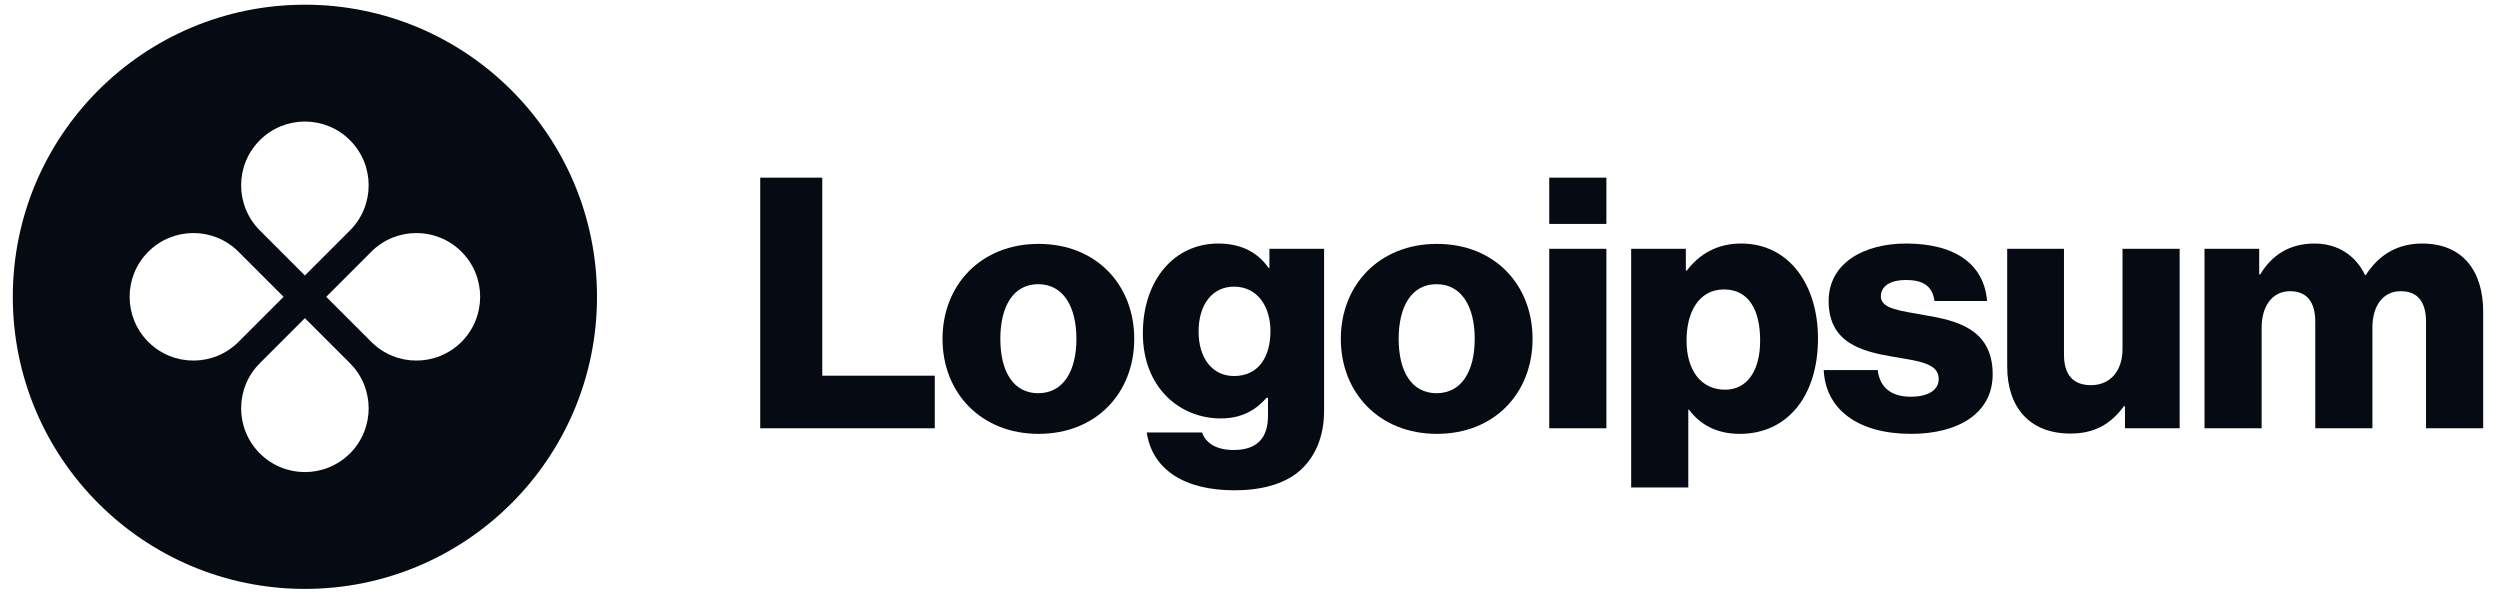
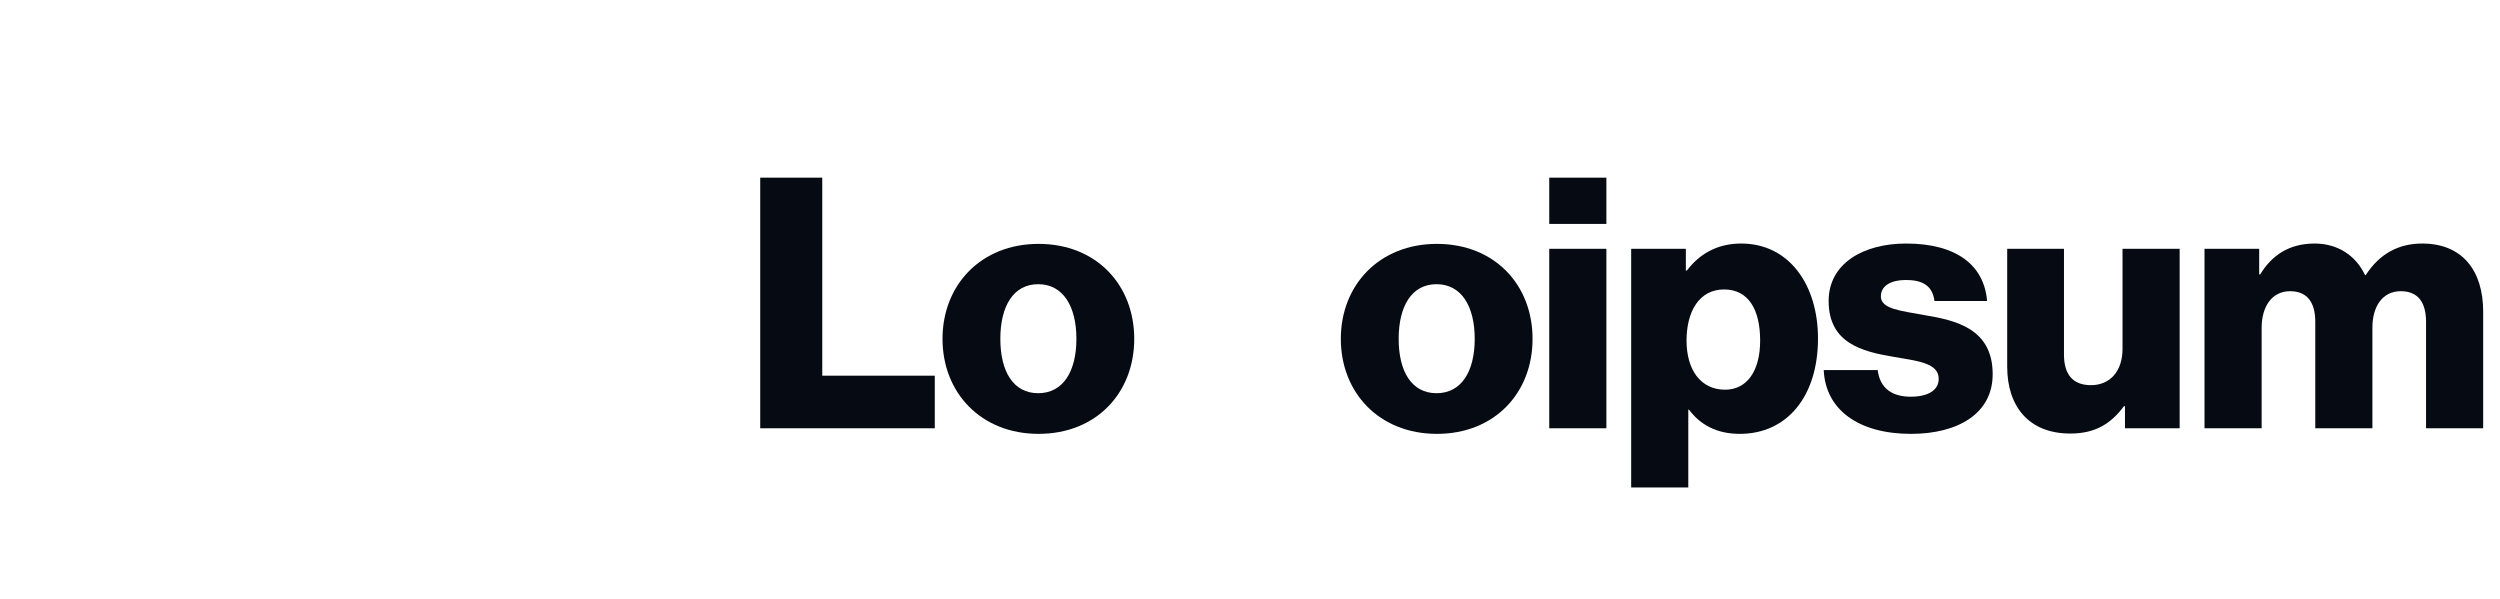
<svg xmlns="http://www.w3.org/2000/svg" width="167" height="40" viewBox="0 0 167 40" fill="none">
  <g clip-path="url(#clip0_9826_11579)">
    <path d="M50.783 28.609H62.443V25.096H54.927V11.867H50.783V28.609Z" fill="#060B13" />
    <path d="M69.352 26.266C67.689 26.266 66.823 24.814 66.823 22.636C66.823 20.459 67.689 18.984 69.352 18.984C71.014 18.984 71.904 20.459 71.904 22.636C71.904 24.814 71.014 26.266 69.352 26.266ZM69.375 28.982C73.239 28.982 75.767 26.242 75.767 22.636C75.767 19.03 73.239 16.291 69.375 16.291C65.535 16.291 62.96 19.03 62.96 22.636C62.96 26.242 65.535 28.982 69.375 28.982Z" fill="#060B13" />
-     <path d="M82.455 32.752C84.234 32.752 85.803 32.353 86.857 31.417C87.817 30.55 88.449 29.239 88.449 27.436V16.619H84.796V17.907H84.749C84.047 16.9 82.97 16.268 81.377 16.268C78.404 16.268 76.343 18.75 76.343 22.262C76.343 25.938 78.849 27.951 81.541 27.951C82.993 27.951 83.906 27.366 84.609 26.57H84.702V27.764C84.702 29.216 84.023 30.059 82.408 30.059C81.143 30.059 80.511 29.52 80.3 28.888H76.601C76.976 31.393 79.153 32.752 82.455 32.752ZM82.431 25.118C81.003 25.118 80.066 23.948 80.066 22.145C80.066 20.318 81.003 19.148 82.431 19.148C84.023 19.148 84.866 20.506 84.866 22.121C84.866 23.807 84.094 25.118 82.431 25.118Z" fill="#060B13" />
    <path d="M95.96 26.266C94.297 26.266 93.431 24.814 93.431 22.636C93.431 20.459 94.297 18.984 95.96 18.984C97.622 18.984 98.511 20.459 98.511 22.636C98.511 24.814 97.622 26.266 95.96 26.266ZM95.983 28.982C99.846 28.982 102.375 26.242 102.375 22.636C102.375 19.03 99.846 16.291 95.983 16.291C92.143 16.291 89.567 19.03 89.567 22.636C89.567 26.242 92.143 28.982 95.983 28.982Z" fill="#060B13" />
    <path d="M103.49 28.609H107.307V16.62H103.49V28.609ZM103.49 14.958H107.307V11.867H103.49V14.958Z" fill="#060B13" />
    <path d="M108.962 32.564H112.778V27.366H112.825C113.575 28.373 114.675 28.982 116.22 28.982C119.358 28.982 121.442 26.5 121.442 22.613C121.442 19.007 119.498 16.268 116.314 16.268C114.675 16.268 113.504 16.993 112.685 18.07H112.615V16.619H108.962V32.564ZM115.237 26.032C113.598 26.032 112.661 24.697 112.661 22.753C112.661 20.81 113.504 19.335 115.167 19.335C116.806 19.335 117.578 20.693 117.578 22.753C117.578 24.791 116.689 26.032 115.237 26.032Z" fill="#060B13" />
    <path d="M127.656 28.982C130.793 28.982 133.111 27.624 133.111 25.001C133.111 21.934 130.629 21.395 128.522 21.044C127 20.763 125.642 20.646 125.642 19.803C125.642 19.054 126.368 18.703 127.304 18.703C128.358 18.703 129.084 19.03 129.224 20.108H132.737C132.549 17.743 130.723 16.268 127.328 16.268C124.495 16.268 122.153 17.579 122.153 20.108C122.153 22.917 124.378 23.479 126.461 23.831C128.054 24.111 129.505 24.229 129.505 25.306C129.505 26.078 128.779 26.5 127.632 26.5C126.368 26.5 125.572 25.914 125.431 24.72H121.825C121.942 27.366 124.143 28.982 127.656 28.982Z" fill="#060B13" />
    <path d="M138.295 28.961C139.958 28.961 141.012 28.305 141.878 27.134H141.948V28.609H145.601V16.621H141.784V23.318C141.784 24.746 140.988 25.729 139.677 25.729C138.459 25.729 137.874 25.003 137.874 23.692V16.621H134.081V24.488C134.081 27.158 135.533 28.961 138.295 28.961Z" fill="#060B13" />
    <path d="M147.261 28.607H151.078V21.887C151.078 20.459 151.781 19.452 152.975 19.452C154.122 19.452 154.66 20.201 154.66 21.489V28.607H158.477V21.887C158.477 20.459 159.156 19.452 160.374 19.452C161.521 19.452 162.06 20.201 162.06 21.489V28.607H165.876V20.81C165.876 18.117 164.518 16.268 161.802 16.268C160.257 16.268 158.969 16.923 158.032 18.375H157.985C157.377 17.087 156.182 16.268 154.614 16.268C152.881 16.268 151.734 17.087 150.984 18.328H150.914V16.619H147.261V28.607Z" fill="#060B13" />
-     <path fill-rule="evenodd" clip-rule="evenodd" d="M20.367 39.339C31.144 39.339 39.88 30.603 39.88 19.827C39.88 9.05 31.144 0.314 20.367 0.314C9.591 0.314 0.855 9.05 0.855 19.827C0.855 30.603 9.591 39.339 20.367 39.339ZM23.379 15.39C25.042 13.727 25.042 11.03 23.379 9.367C21.716 7.704 19.019 7.704 17.356 9.367C15.692 11.03 15.692 13.727 17.356 15.39L20.367 18.402L23.379 15.39ZM24.804 22.838C26.467 24.502 29.164 24.502 30.827 22.838C32.49 21.175 32.49 18.478 30.827 16.815C29.164 15.152 26.467 15.152 24.804 16.815L21.792 19.827L24.804 22.838ZM23.379 30.287C25.042 28.623 25.042 25.927 23.379 24.263L20.367 21.252L17.356 24.263C15.692 25.927 15.692 28.623 17.356 30.287C19.019 31.95 21.716 31.95 23.379 30.287ZM9.907 22.838C8.244 21.175 8.244 18.478 9.907 16.815C11.571 15.152 14.268 15.152 15.931 16.815L18.942 19.827L15.931 22.838C14.268 24.502 11.571 24.502 9.907 22.838Z" fill="#060B13" />
  </g>
  <defs>
    <clipPath id="clip0_9826_11579">
      <rect width="165.854" height="40" fill="white" transform="translate(0.756)" />
    </clipPath>
  </defs>
</svg>